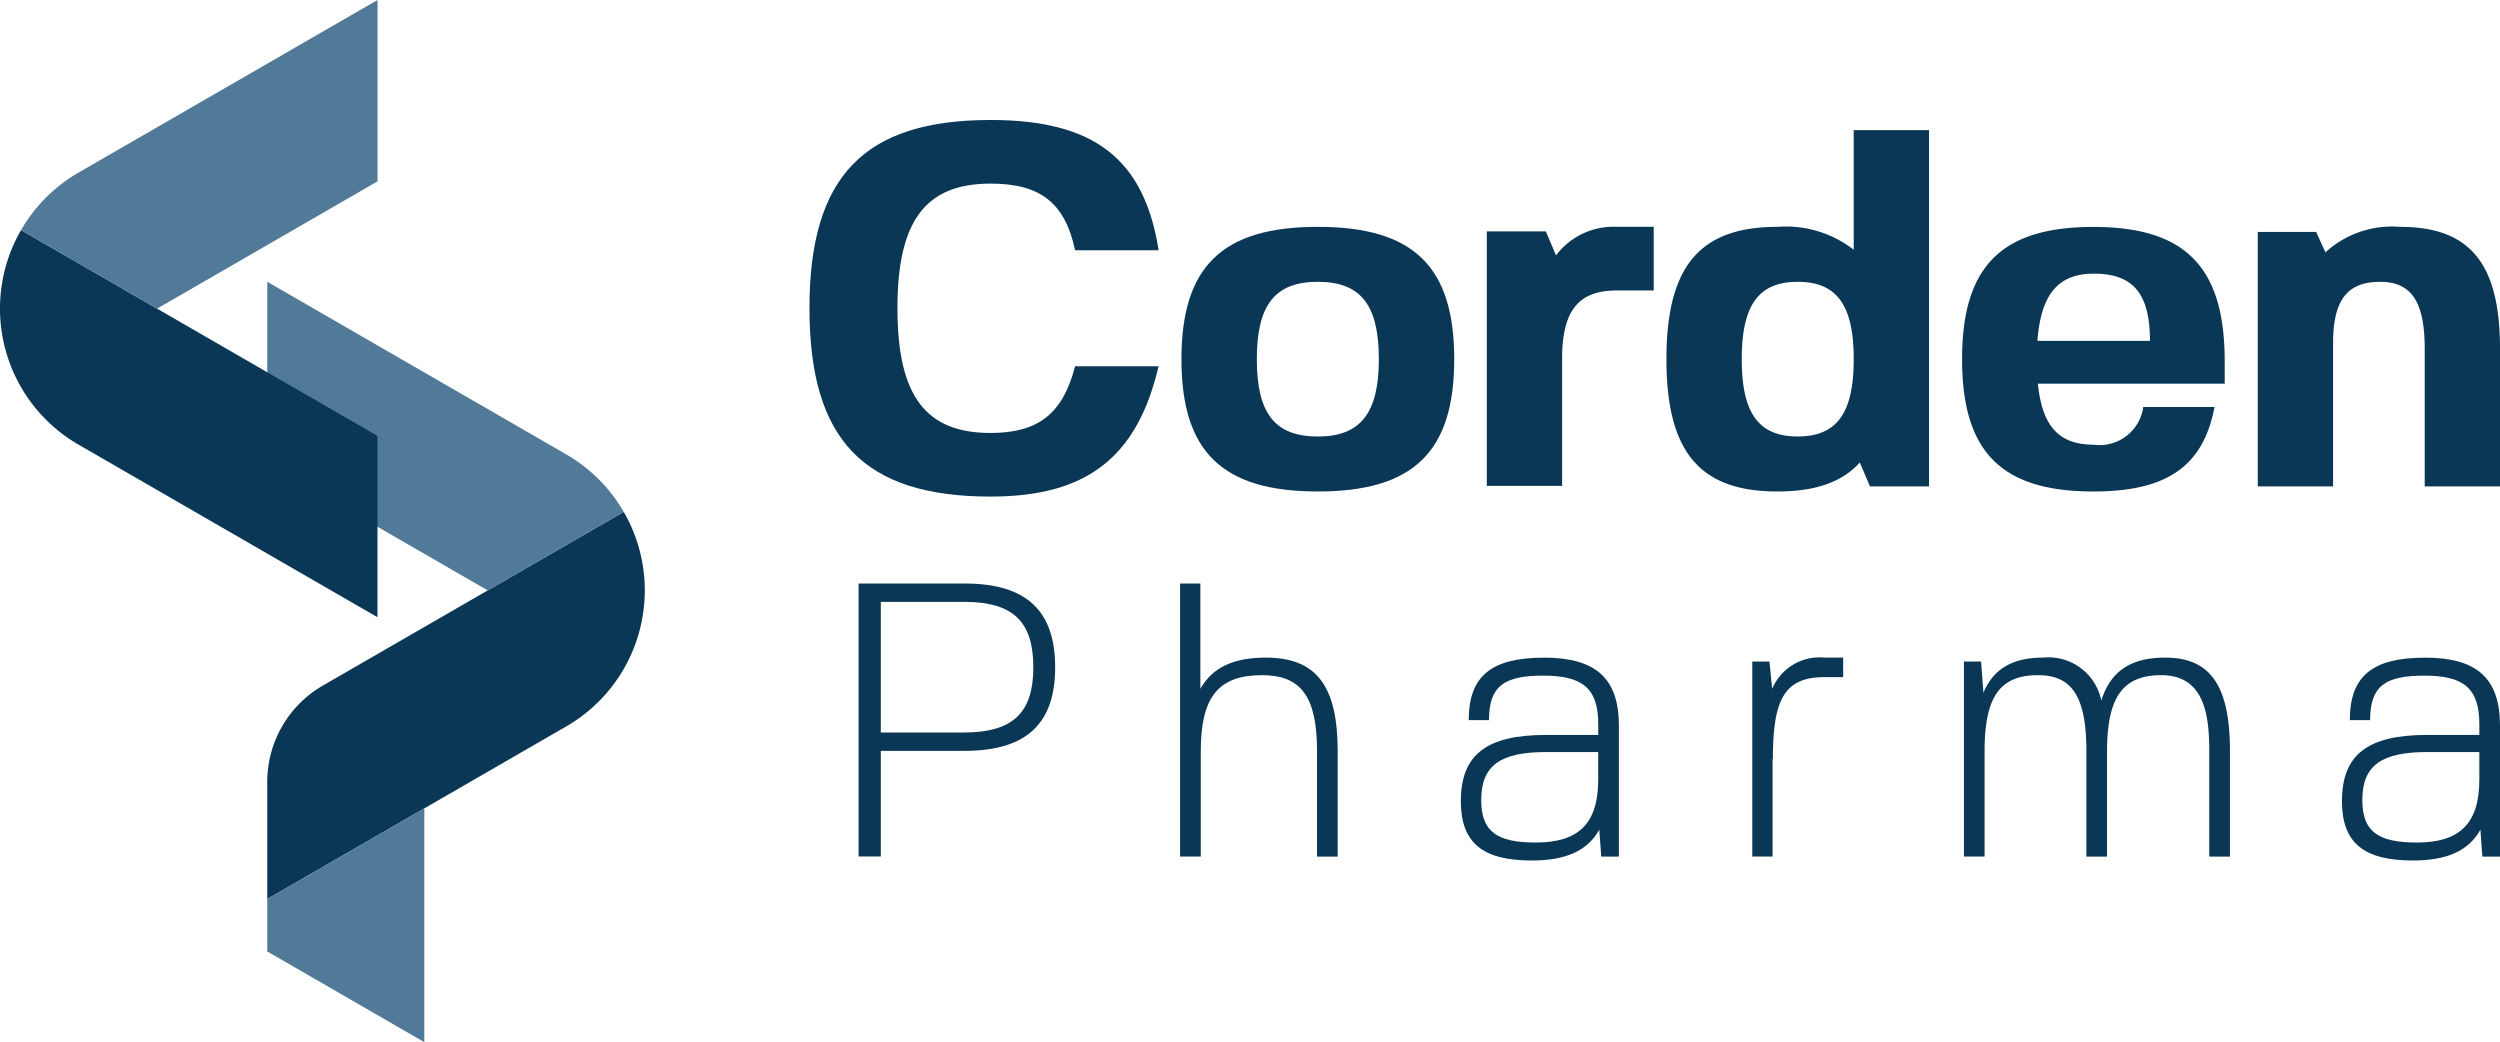
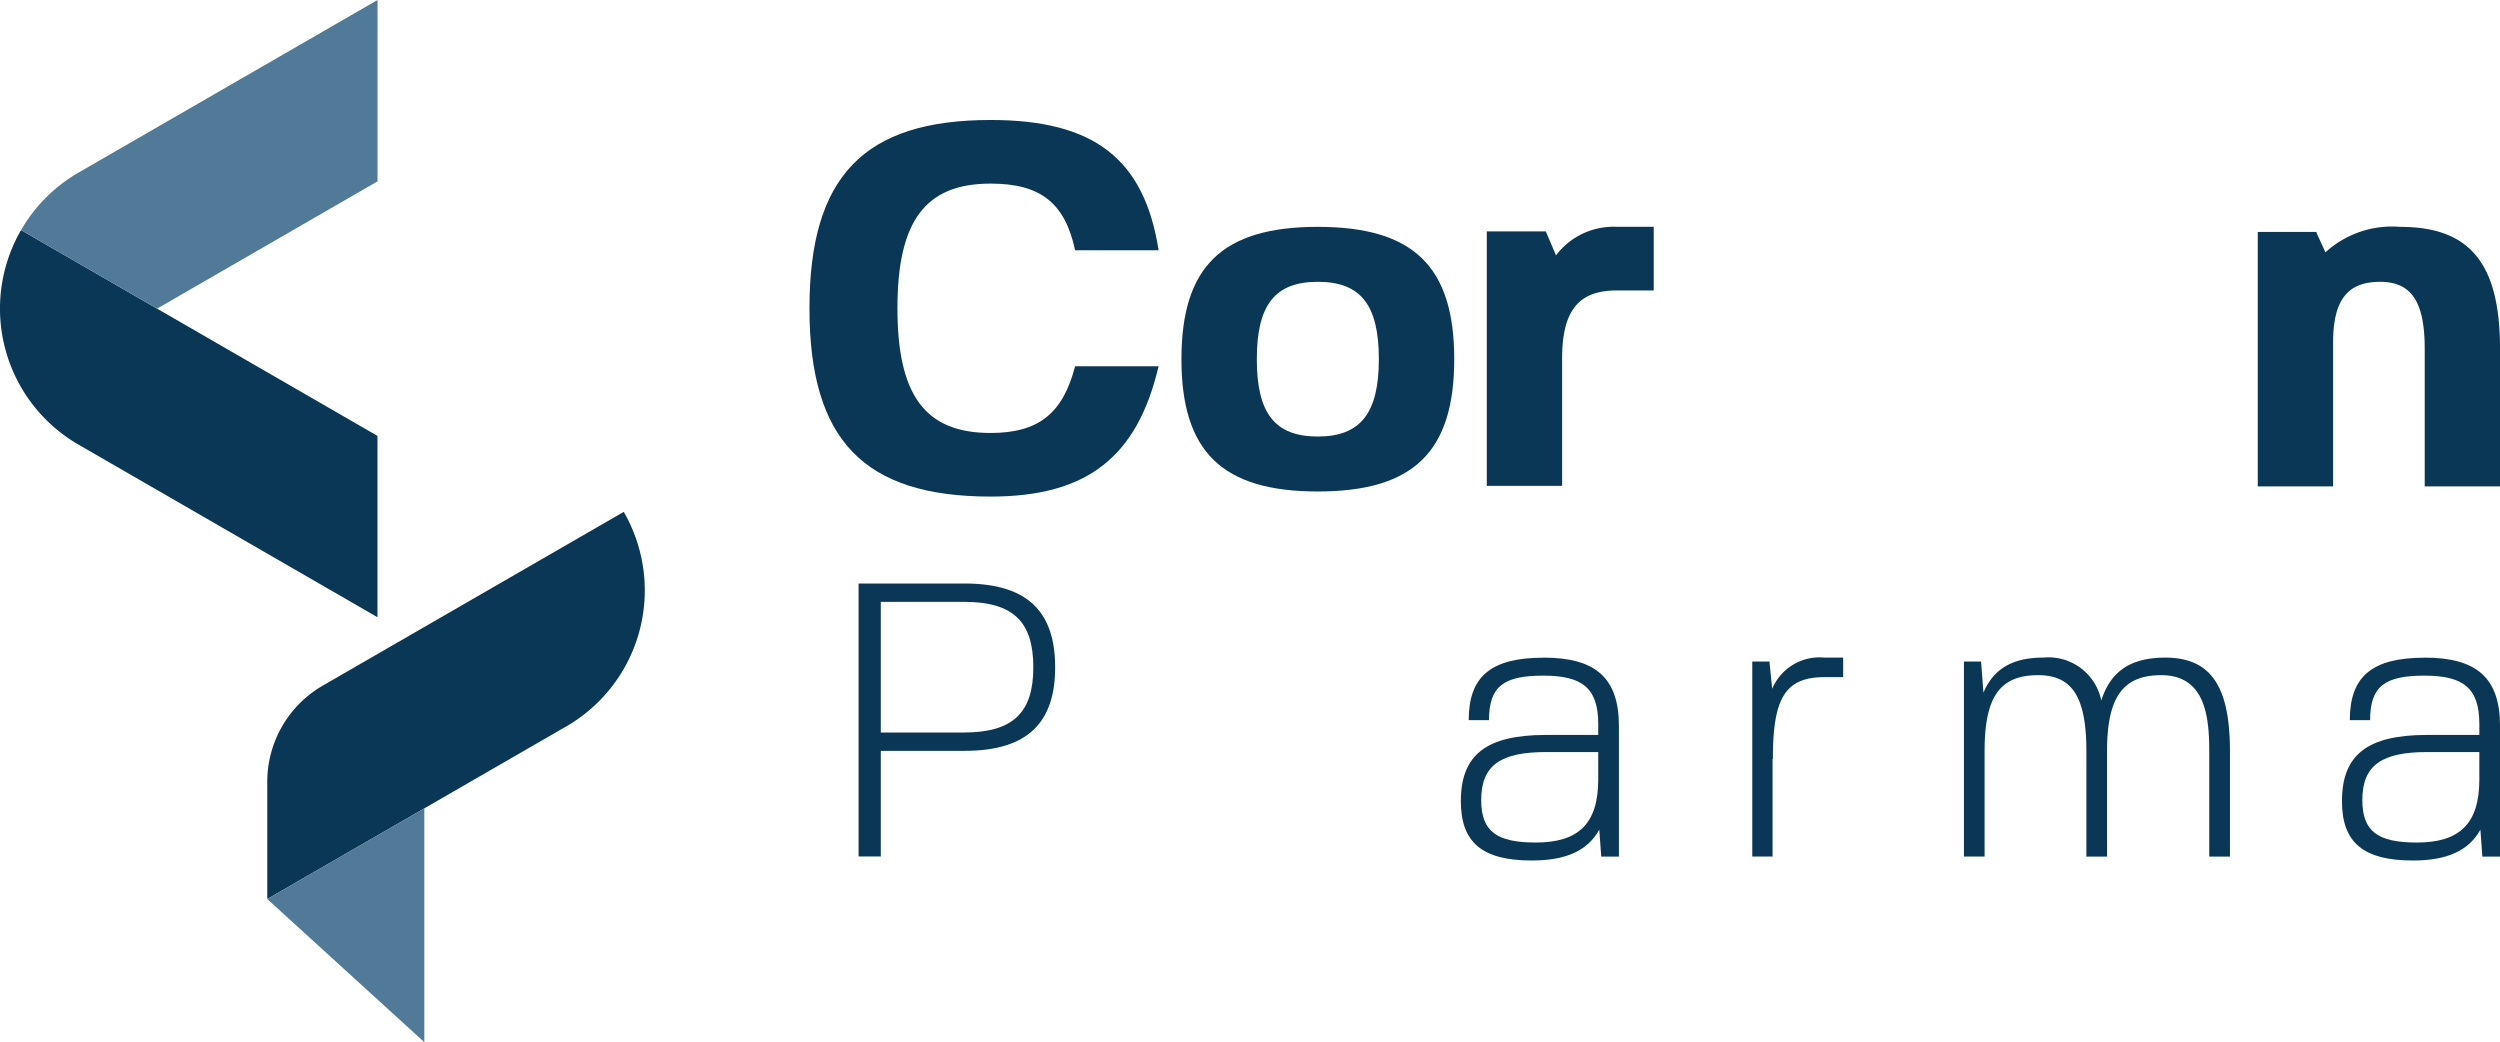
<svg xmlns="http://www.w3.org/2000/svg" width="155.687" height="64.9" viewBox="0 0 155.687 64.9">
  <defs>
    <clipPath id="clip-path">
      <path id="Pfad_1614" data-name="Pfad 1614" d="M0,8.178H155.687v-64.9H0Z" transform="translate(0 56.721)" fill="none" />
    </clipPath>
  </defs>
  <g id="Gruppe_821" data-name="Gruppe 821" transform="translate(0 56.721)">
    <g id="Gruppe_806" data-name="Gruppe 806" transform="translate(0 -56.721)" clip-path="url(#clip-path)">
      <g id="Gruppe_802" data-name="Gruppe 802" transform="translate(16.644 31.877)">
        <path id="Pfad_1610" data-name="Pfad 1610" d="M2.8,0a9.772,9.772,0,0,1,1.31,4.89,9.78,9.78,0,0,1-4.89,8.47L-19.4,24.109v-7.3a6.919,6.919,0,0,1,3.461-5.992Z" transform="translate(19.4)" fill="#0a3755" />
      </g>
      <g id="Gruppe_803" data-name="Gruppe 803" transform="translate(16.644 17.548)">
-         <path id="Pfad_1611" data-name="Pfad 1611" d="M0,1.423V-9.871L18.617.877A9.771,9.771,0,0,1,22.2,4.459l-8.47,4.89Z" transform="translate(0 9.871)" fill="#517998" />
-       </g>
+         </g>
      <g id="Gruppe_804" data-name="Gruppe 804" transform="translate(0 14.329)">
        <path id="Pfad_1612" data-name="Pfad 1612" d="M.165,0a9.781,9.781,0,0,0,3.58,13.361L22.362,24.109V12.816Z" transform="translate(1.145)" fill="#0a3755" />
      </g>
      <g id="Gruppe_805" data-name="Gruppe 805" transform="translate(1.311 0)">
        <path id="Pfad_1613" data-name="Pfad 1613" d="M2.8,1.423V-9.871L-15.82.877A9.771,9.771,0,0,0-19.4,4.459l8.47,4.89Z" transform="translate(19.4 9.871)" fill="#517998" />
      </g>
    </g>
    <g id="Gruppe_807" data-name="Gruppe 807" transform="translate(16.644 -6.382)">
-       <path id="Pfad_1615" data-name="Pfad 1615" d="M0,.712V3.977L9.78,9.625V-4.936Z" transform="translate(0 4.936)" fill="#517998" />
+       <path id="Pfad_1615" data-name="Pfad 1615" d="M0,.712L9.78,9.625V-4.936Z" transform="translate(0 4.936)" fill="#517998" />
    </g>
    <g id="Gruppe_820" data-name="Gruppe 820" transform="translate(0 -56.721)" clip-path="url(#clip-path)">
      <g id="Gruppe_808" data-name="Gruppe 808" transform="translate(50.409 7.472)">
        <path id="Pfad_1616" data-name="Pfad 1616" d="M1.422.5C4.528.5,6.049,1.7,6.684,4.651h5.2C10.993-1.023,7.887-3.462,1.422-3.462-6.47-3.462-9.86.055-9.86,8.264S-6.47,19.99,1.422,19.99c5.99,0,9.127-2.442,10.459-8.113h-5.2c-.762,2.947-2.283,4.152-5.262,4.152-4.056,0-5.8-2.315-5.8-7.766S-2.634.5,1.422.5" transform="translate(9.86 3.462)" fill="#0a3755" />
      </g>
      <g id="Gruppe_809" data-name="Gruppe 809" transform="translate(73.574 14.127)">
        <path id="Pfad_1617" data-name="Pfad 1617" d="M1.07,1.645c-2.663,0-3.8-1.426-3.8-4.817s1.141-4.817,3.8-4.817,3.8,1.426,3.8,4.817c0,3.359-1.141,4.817-3.8,4.817m0-13.057c-5.958,0-8.494,2.473-8.494,8.24S-4.887,5.068,1.07,5.068,9.564,2.6,9.564-3.172s-2.536-8.24-8.493-8.24" transform="translate(7.424 11.412)" fill="#0a3755" />
      </g>
      <g id="Gruppe_810" data-name="Gruppe 810" transform="translate(92.59 14.126)">
        <path id="Pfad_1618" data-name="Pfad 1618" d="M.543.224l-.634-1.49H-3.767V14.581H.923V6.658c0-2.979,1.015-4.247,3.391-4.247H6.628V-1.552H4.346A4.49,4.49,0,0,0,.543.224" transform="translate(3.767 1.552)" fill="#0a3755" />
      </g>
      <g id="Gruppe_811" data-name="Gruppe 811" transform="translate(103.777 8.106)">
-         <path id="Pfad_1619" data-name="Pfad 1619" d="M1.03,2.4C-1.409,2.4-2.456.947-2.456-2.414S-1.409-7.23,1.03-7.23,4.517-5.772,4.517-2.414,3.471,2.4,1.03,2.4M4.517-9.227A6.879,6.879,0,0,0-.237-10.654c-4.848,0-6.909,2.473-6.909,8.24s2.061,8.24,6.909,8.24c2.346,0,4.025-.571,5.134-1.807L5.53,5.51H9.207V-16.675H4.517Z" transform="translate(7.146 16.675)" fill="#0a3755" />
-       </g>
+         </g>
      <g id="Gruppe_812" data-name="Gruppe 812" transform="translate(122.189 14.127)">
-         <path id="Pfad_1620" data-name="Pfad 1620" d="M.591.895C.813-2.021,1.89-3.29,4.109-3.29,6.549-3.29,7.6-2.053,7.6.895ZM4.077-6.2C-1.658-6.2-4.1-3.732-4.1,2.037s2.441,8.238,8.176,8.238c4.6,0,6.846-1.584,7.544-5.26H7.183A2.746,2.746,0,0,1,4.077,7.36c-2.155,0-3.2-1.173-3.454-3.8H12.255V2.162C12.255-3.7,9.814-6.2,4.077-6.2" transform="translate(4.099 6.205)" fill="#0a3755" />
-       </g>
+         </g>
      <g id="Gruppe_813" data-name="Gruppe 813" transform="translate(140.602 14.128)">
        <path id="Pfad_1621" data-name="Pfad 1621" d="M.959.431c1.966,0,2.79,1.236,2.79,4.184v8.556h4.69V4.616c0-5.326-1.87-7.607-6.212-7.607A6.15,6.15,0,0,0-2.433-1.406L-3-2.642l.031-.033H-6.648V13.172h4.691V4.233c0-2.661.887-3.8,2.915-3.8" transform="translate(6.648 2.991)" fill="#0a3755" />
      </g>
      <g id="Gruppe_814" data-name="Gruppe 814" transform="translate(53.468 36.338)">
        <path id="Pfad_1622" data-name="Pfad 1622" d="M.826,1.169H-4.349V-6.968H.826c3.085,0,4.324,1.239,4.324,4.08C5.15-.094,3.911,1.169.826,1.169M.875-8.11H-5.732v17h1.383V2.311H.875c3.96,0,5.635-1.8,5.635-5.2C6.51-6.312,4.835-8.11.875-8.11" transform="translate(5.732 8.11)" fill="#0a3755" />
      </g>
      <g id="Gruppe_815" data-name="Gruppe 815" transform="translate(73.49 36.339)">
-         <path id="Pfad_1623" data-name="Pfad 1623" d="M.673.581c-2.017,0-3.328.608-4.081,1.943V-4.033H-4.671v17h1.288V6.411c0-3.375,1.093-4.737,3.814-4.737,2.453,0,3.425,1.362,3.425,4.737v6.56H5.143V6.411C5.143,2.33,3.807.581.673.581" transform="translate(4.671 4.033)" fill="#0a3755" />
-       </g>
+         </g>
      <g id="Gruppe_816" data-name="Gruppe 816" transform="translate(90.979 40.953)">
        <path id="Pfad_1624" data-name="Pfad 1624" d="M1.077.958c0,2.793-1.287,3.911-3.887,3.911-2.428,0-3.4-.681-3.4-2.648C-6.21.034-4.971-.766-2.153-.766h3.23Zm-3.4-7.6c-3.279,0-4.665,1.167-4.665,3.887h1.263c0-2.112.923-2.769,3.378-2.769,2.38,0,3.425.729,3.425,3.011v.682H-2.178c-3.716,0-5.3,1.237-5.3,4.128,0,2.576,1.335,3.692,4.421,3.692,2.113,0,3.474-.606,4.2-1.919l.122,1.676H2.365V-2.394c0-2.989-1.458-4.252-4.688-4.252" transform="translate(7.473 6.646)" fill="#0a3755" />
      </g>
      <g id="Gruppe_817" data-name="Gruppe 817" transform="translate(109.123 40.954)">
        <path id="Pfad_1625" data-name="Pfad 1625" d="M.156.245l-.17-1.7H-1.083V10.69H.18V4.617H.2c0-3.692.7-5.1,3.206-5.1H4.577V-1.7H3.41A3.2,3.2,0,0,0,.156.245" transform="translate(1.083 1.698)" fill="#0a3755" />
      </g>
      <g id="Gruppe_818" data-name="Gruppe 818" transform="translate(122.303 40.953)">
        <path id="Pfad_1626" data-name="Pfad 1626" d="M1.58,0C-.534,0-1.821.826-2.4,2.673A3.357,3.357,0,0,0-6.025,0C-7.9,0-9.108.68-9.74,2.185L-9.886.243h-1.069V12.389h1.287V5.83c0-3.351.923-4.737,3.328-4.737,2.137,0,3.011,1.362,3.011,4.737v6.56h1.287V5.83c0-3.351.973-4.737,3.378-4.737,2.72,0,2.987,2.552,2.987,4.737v6.56H5.612V5.83C5.612,1.748,4.4,0,1.58,0" transform="translate(10.955 0)" fill="#0a3755" />
      </g>
      <g id="Gruppe_819" data-name="Gruppe 819" transform="translate(145.85 40.953)">
        <path id="Pfad_1627" data-name="Pfad 1627" d="M1.077.958c0,2.793-1.287,3.911-3.886,3.911-2.43,0-3.4-.681-3.4-2.648C-6.21.034-4.971-.766-2.153-.766h3.23Zm-3.4-7.6c-3.279,0-4.665,1.167-4.665,3.887h1.263c0-2.112.925-2.769,3.378-2.769,2.38,0,3.425.729,3.425,3.011v.682H-2.178c-3.716,0-5.3,1.237-5.3,4.128,0,2.576,1.336,3.692,4.421,3.692,2.112,0,3.474-.606,4.2-1.919l.122,1.676H2.365V-2.394c0-2.989-1.458-4.252-4.688-4.252" transform="translate(7.473 6.646)" fill="#0a3755" />
      </g>
    </g>
  </g>
</svg>